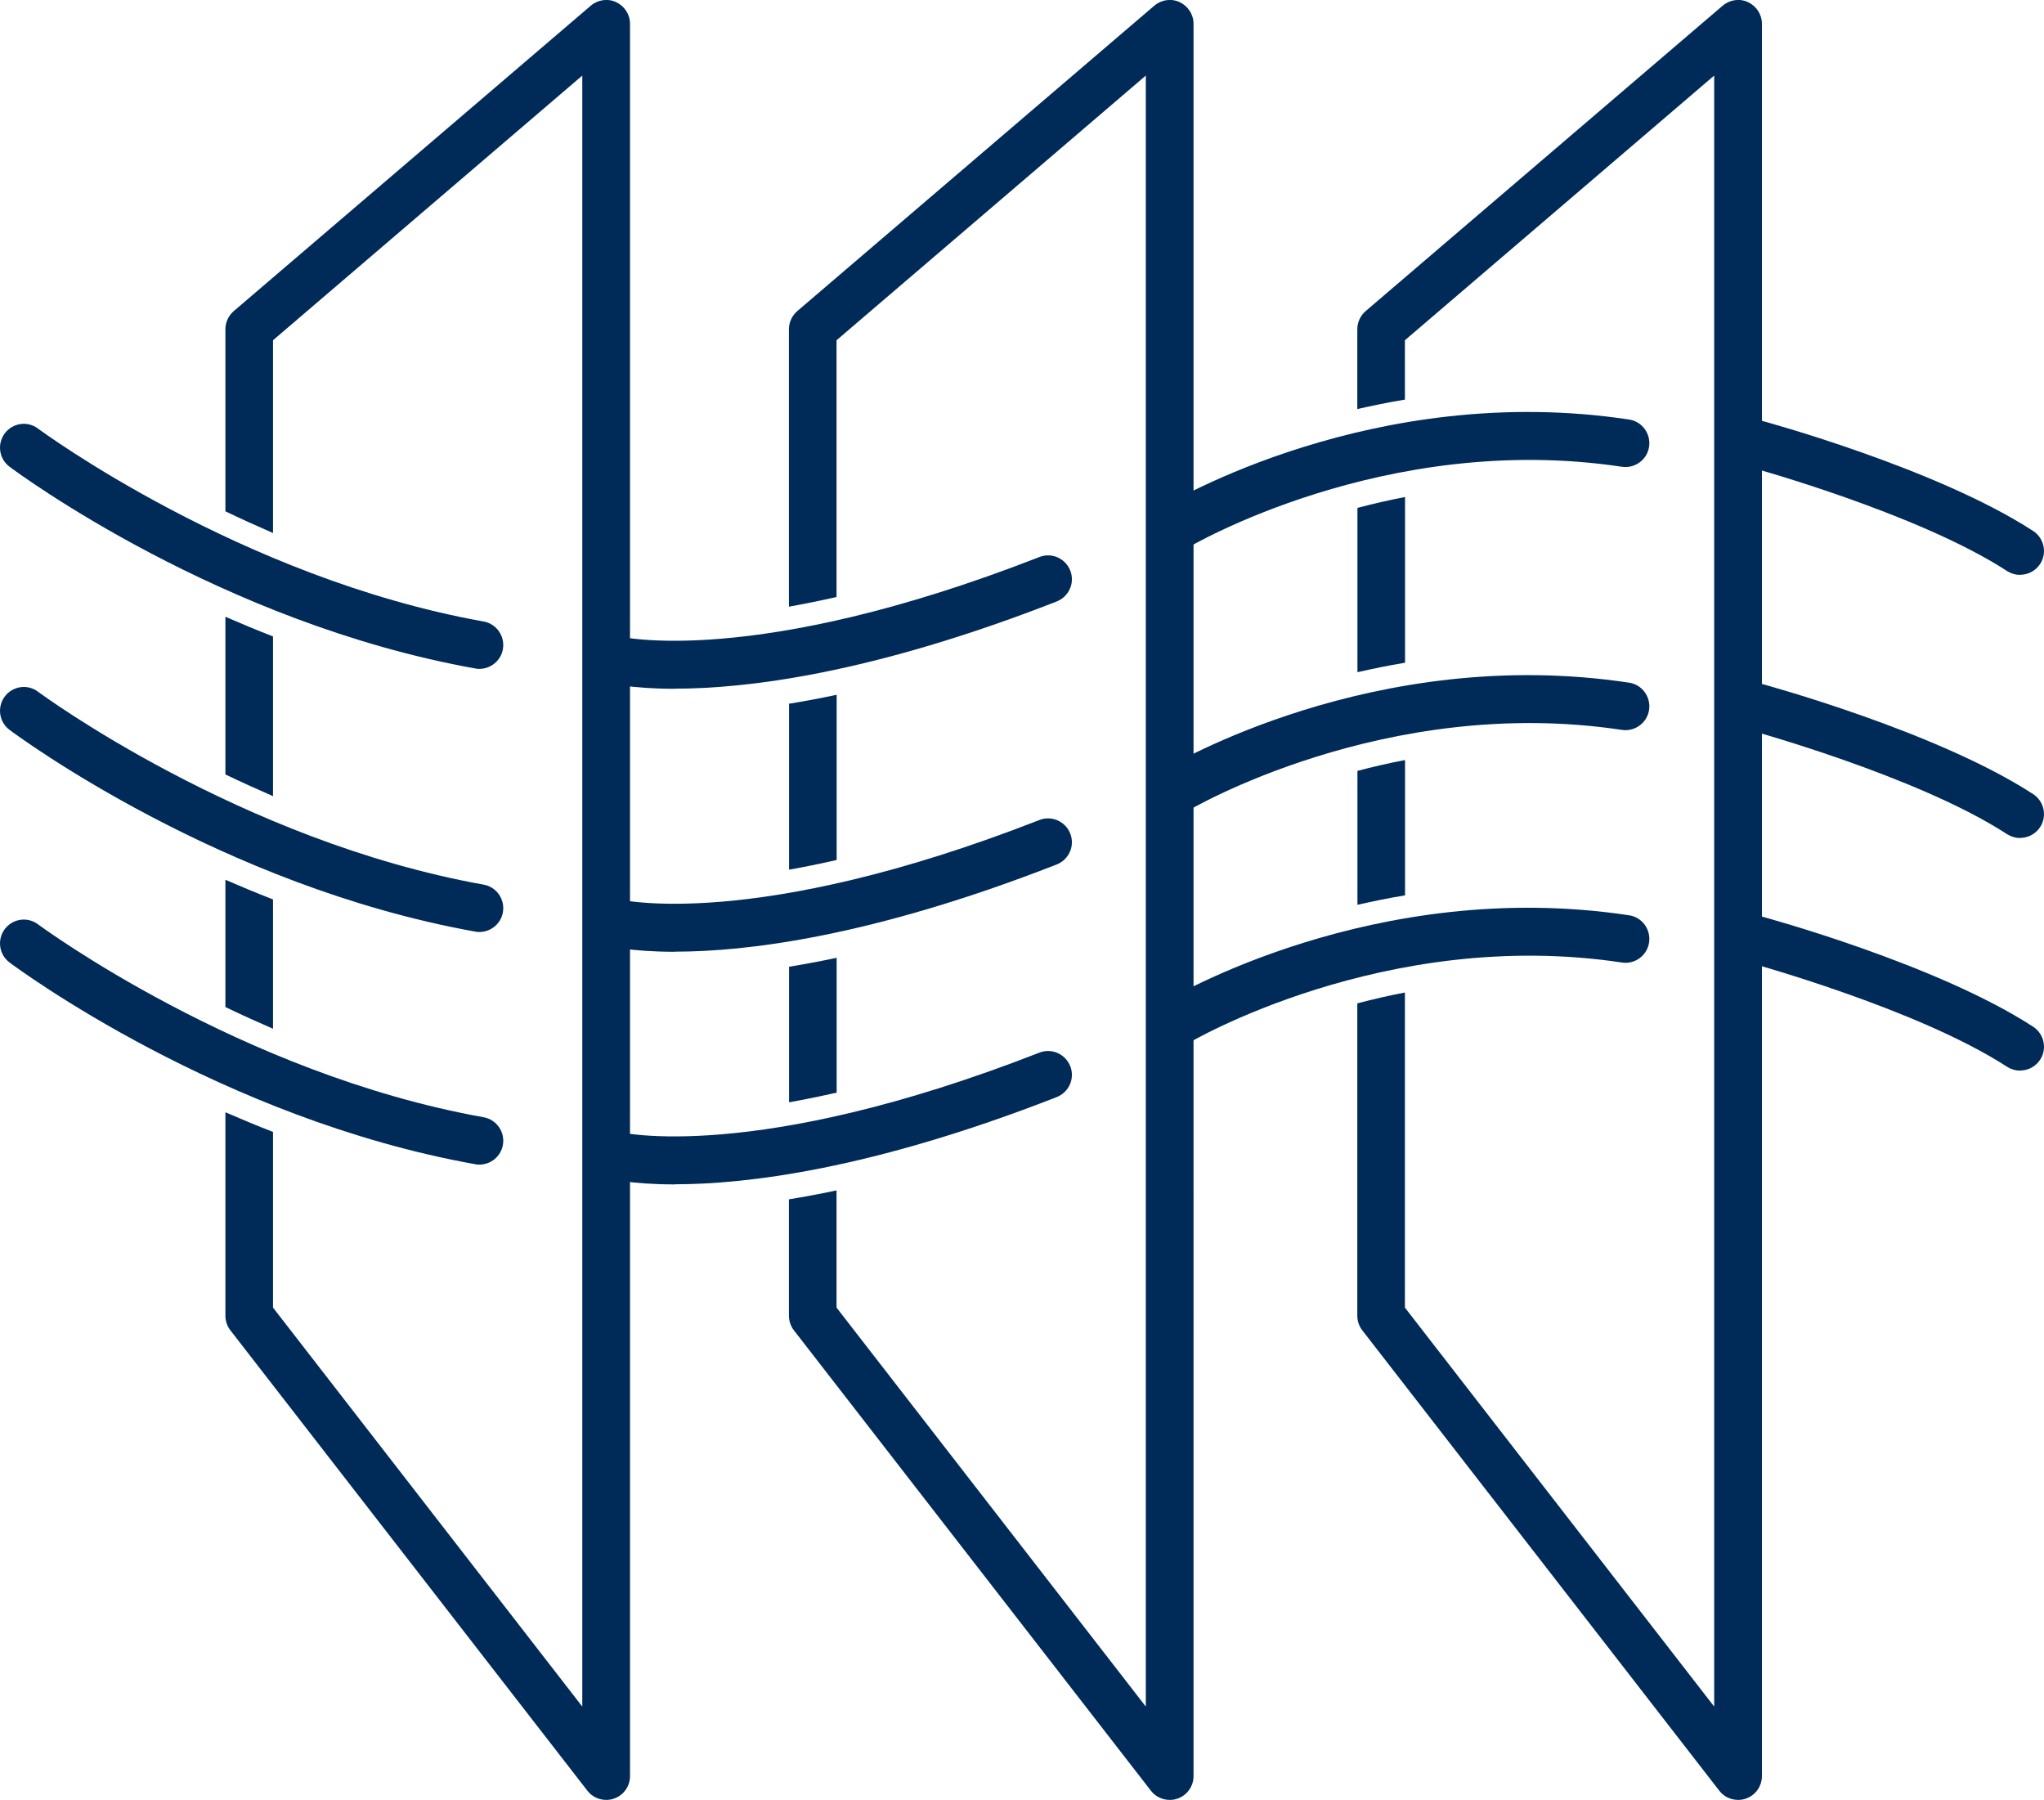
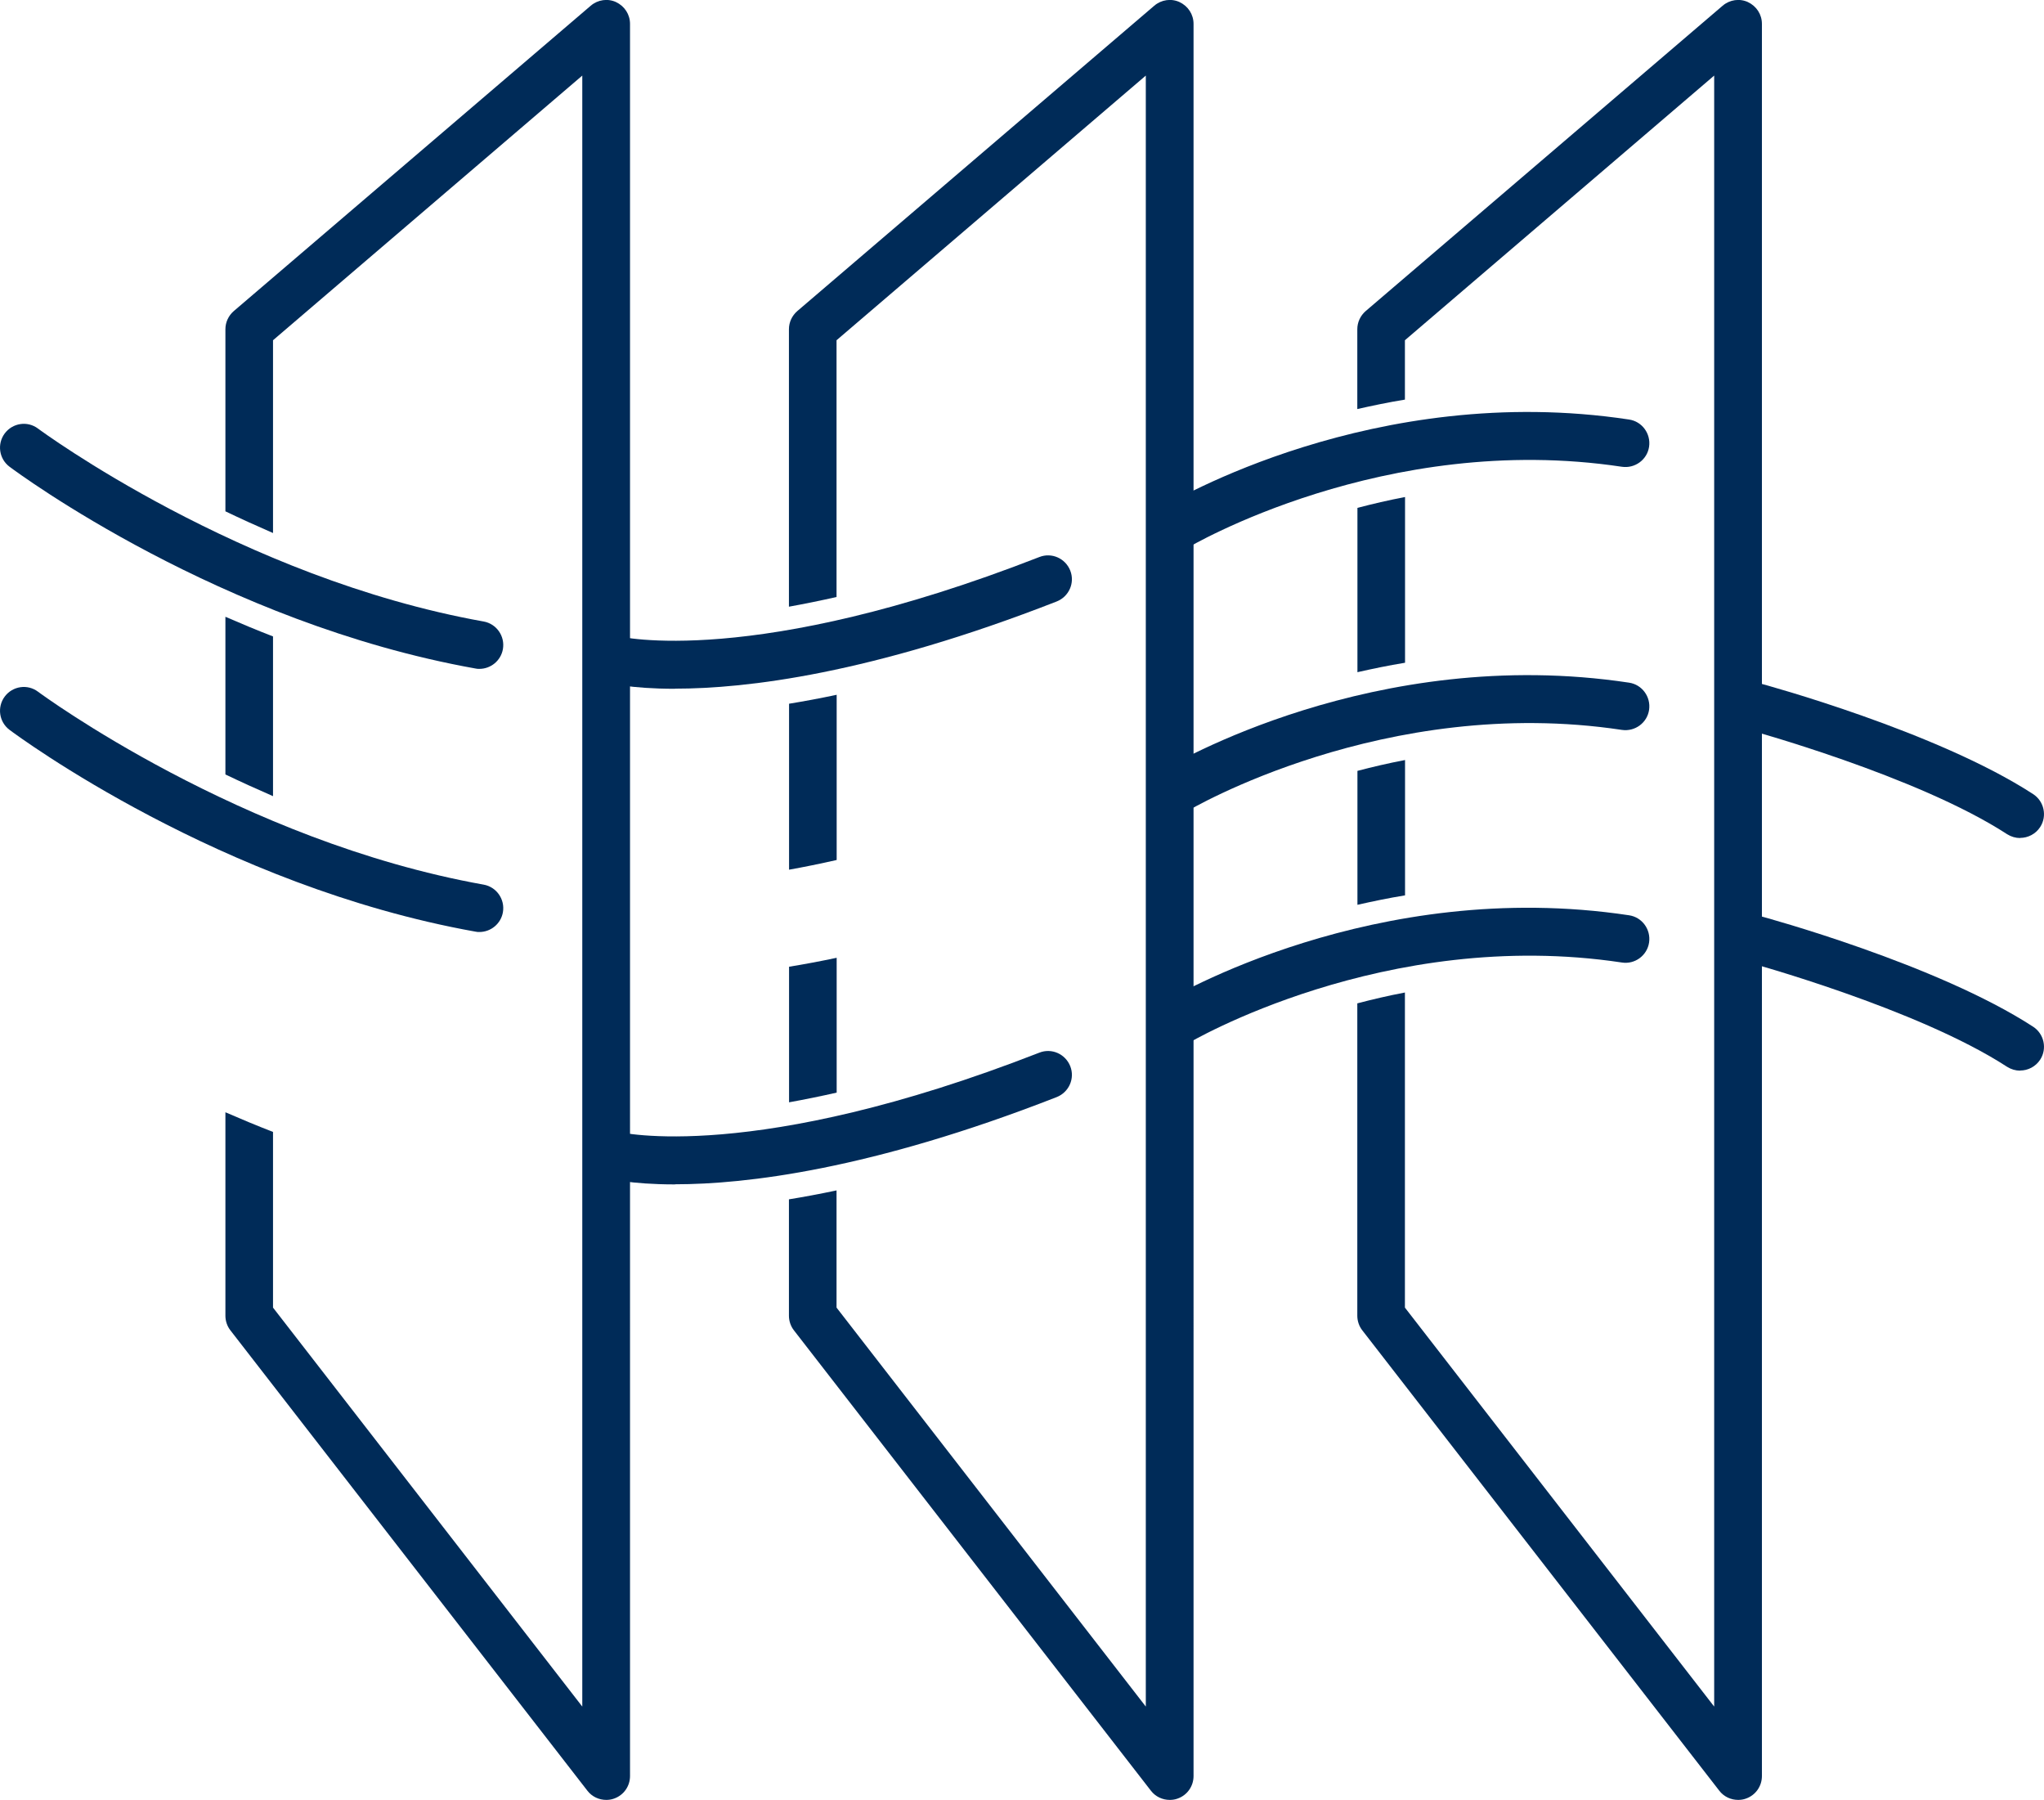
<svg xmlns="http://www.w3.org/2000/svg" id="Layer_2" viewBox="0 0 160.14 140.98">
  <defs>
    <style>.cls-1{fill:#002b58;}</style>
  </defs>
  <g id="Layer_2-2">
    <g>
-       <path class="cls-1" d="M21.39,70.45c-1.29-.5-2.53-1.02-3.73-1.54v9.97c1.19,.57,2.44,1.14,3.73,1.7v-10.12h0Z" />
      <path class="cls-1" d="M48.28,.17c-.66-.31-1.44-.2-2,.28L18.31,24.37c-.41,.36-.65,.87-.65,1.42v14.26c1.19,.57,2.44,1.14,3.73,1.7v-15.1L45.62,5.92v127.75l-24.23-31.25v-13.76c-1.29-.5-2.53-1.02-3.73-1.54v15.94c0,.41,.14,.82,.39,1.14l27.97,36.06c.36,.47,.91,.72,1.48,.72,.2,0,.41-.03,.6-.1,.76-.26,1.26-.97,1.26-1.77V1.87c0-.73-.42-1.39-1.09-1.7h0Z" />
      <path class="cls-1" d="M17.66,60.66c1.19,.57,2.44,1.14,3.73,1.7v-12.51c-1.29-.5-2.53-1.02-3.73-1.54v12.36h0Z" />
    </g>
    <g>
      <path class="cls-1" d="M65.55,75.02c-1.32,.28-2.56,.51-3.73,.7v10.62c1.16-.21,2.41-.46,3.73-.76v-10.56Z" />
      <path class="cls-1" d="M61.82,68.12c1.17-.21,2.41-.46,3.73-.76v-12.94c-1.32,.28-2.56,.51-3.73,.7v13.01h0Z" />
      <path class="cls-1" d="M92.43,.17c-.66-.31-1.44-.2-2,.28l-27.97,23.92c-.41,.36-.65,.87-.65,1.42v21.73c1.16-.21,2.41-.46,3.73-.76V26.65L89.77,5.92v127.75l-24.23-31.25v-9.18c-1.32,.28-2.56,.51-3.73,.7v9.12c0,.41,.14,.82,.39,1.14l27.97,36.06c.36,.47,.91,.72,1.48,.72,.2,0,.41-.03,.6-.1,.76-.26,1.26-.97,1.26-1.77V1.87c0-.73-.42-1.39-1.09-1.7h0Z" />
    </g>
    <g>
      <path class="cls-1" d="M136.96,.17c-.66-.31-1.44-.2-2,.28l-27.97,23.92c-.41,.36-.65,.87-.65,1.42v6.25c1.2-.27,2.44-.53,3.73-.74v-4.65l24.23-20.73v127.75l-24.23-31.25v-24.68c-1.31,.25-2.55,.54-3.73,.85v24.47c0,.41,.14,.82,.39,1.14l27.97,36.06c.36,.47,.91,.72,1.48,.72,.2,0,.41-.03,.6-.1,.76-.26,1.26-.97,1.26-1.77V1.87c0-.73-.42-1.39-1.09-1.7h0Z" />
      <path class="cls-1" d="M110.08,59.53c-1.31,.25-2.55,.54-3.73,.85v10.49c1.2-.27,2.44-.53,3.73-.74v-10.6Z" />
      <path class="cls-1" d="M106.35,52.65c1.2-.27,2.44-.53,3.73-.74v-12.98c-1.31,.25-2.55,.54-3.73,.85v12.88h0Z" />
    </g>
    <g>
      <path class="cls-1" d="M37.57,52.39c-.11,0-.22,0-.33-.03C17.28,48.79,1.42,37.06,.75,36.56c-.83-.62-.99-1.79-.38-2.61,.62-.83,1.79-1,2.61-.38,.16,.12,15.85,11.7,34.91,15.11,1.01,.18,1.69,1.15,1.51,2.17-.16,.9-.95,1.54-1.84,1.54h0Z" />
      <path class="cls-1" d="M52.88,53.95c-3.53,0-5.32-.47-5.5-.52-.99-.27-1.58-1.3-1.3-2.3,.27-.99,1.29-1.57,2.29-1.31,.15,.04,10.62,2.57,33.06-6.19,.96-.38,2.04,.1,2.42,1.06s-.1,2.04-1.06,2.42c-14.56,5.69-24.36,6.83-29.9,6.83h0Z" />
      <path class="cls-1" d="M92.03,43.19c-.63,0-1.25-.32-1.6-.9-.53-.88-.25-2.03,.63-2.56,.67-.4,16.63-9.89,36.57-6.87,1.02,.15,1.72,1.11,1.57,2.13s-1.11,1.72-2.13,1.57c-18.57-2.8-33.93,6.28-34.08,6.38-.3,.18-.63,.27-.96,.27v-.02Z" />
-       <path class="cls-1" d="M158.27,45.03c-.35,0-.7-.1-1.02-.3-7.02-4.57-20.31-8.19-20.44-8.23-1-.27-1.58-1.29-1.32-2.29s1.29-1.59,2.29-1.32c.57,.15,13.99,3.81,21.51,8.7,.86,.56,1.11,1.72,.55,2.58-.36,.55-.96,.85-1.57,.85h0Z" />
    </g>
    <g>
      <path class="cls-1" d="M37.57,73c-.11,0-.22,0-.33-.03C17.28,69.4,1.42,57.67,.75,57.17c-.83-.62-.99-1.79-.38-2.61,.62-.83,1.79-1,2.61-.38,.16,.12,15.85,11.7,34.91,15.11,1.01,.18,1.69,1.15,1.51,2.17-.16,.9-.95,1.54-1.84,1.54h0Z" />
-       <path class="cls-1" d="M52.88,74.55c-3.53,0-5.33-.47-5.5-.52-.99-.27-1.58-1.3-1.3-2.3,.27-.99,1.29-1.57,2.29-1.31,.16,.04,10.63,2.57,33.06-6.19,.96-.38,2.04,.1,2.42,1.06s-.1,2.04-1.06,2.42c-14.56,5.69-24.36,6.83-29.89,6.83h-.02Z" />
      <path class="cls-1" d="M92.03,63.8c-.63,0-1.25-.32-1.6-.9-.53-.88-.25-2.03,.63-2.56,.67-.4,16.63-9.88,36.57-6.87,1.02,.15,1.72,1.11,1.57,2.13s-1.11,1.72-2.13,1.57c-18.57-2.8-33.93,6.28-34.08,6.38-.3,.18-.63,.27-.96,.27v-.02Z" />
      <path class="cls-1" d="M158.27,65.64c-.35,0-.7-.1-1.02-.3-7.02-4.57-20.31-8.19-20.44-8.23-1-.27-1.58-1.29-1.32-2.29s1.29-1.59,2.29-1.32c.57,.15,13.99,3.81,21.51,8.7,.86,.56,1.11,1.72,.55,2.58-.36,.55-.96,.85-1.57,.85h0Z" />
    </g>
    <g>
-       <path class="cls-1" d="M37.57,91.22c-.11,0-.22,0-.33-.03C17.28,87.62,1.42,75.89,.75,75.39c-.83-.62-.99-1.79-.38-2.61,.62-.83,1.79-1,2.61-.38,.16,.12,15.85,11.7,34.91,15.11,1.01,.18,1.69,1.15,1.51,2.17-.16,.9-.95,1.54-1.84,1.54h0Z" />
-       <path class="cls-1" d="M52.88,92.77c-3.53,0-5.32-.47-5.5-.52-.99-.27-1.58-1.3-1.3-2.3,.27-.99,1.29-1.57,2.29-1.31,.18,.05,10.64,2.56,33.06-6.19,.96-.38,2.04,.1,2.42,1.06,.38,.96-.1,2.04-1.06,2.42-14.56,5.69-24.36,6.83-29.9,6.83h0Z" />
+       <path class="cls-1" d="M52.88,92.77c-3.53,0-5.32-.47-5.5-.52-.99-.27-1.58-1.3-1.3-2.3,.27-.99,1.29-1.57,2.29-1.31,.18,.05,10.64,2.56,33.06-6.19,.96-.38,2.04,.1,2.42,1.06,.38,.96-.1,2.04-1.06,2.42-14.56,5.69-24.36,6.83-29.9,6.83Z" />
      <path class="cls-1" d="M92.03,82.02c-.63,0-1.25-.32-1.6-.9-.53-.88-.25-2.03,.63-2.56,.67-.4,16.63-9.88,36.57-6.87,1.02,.15,1.72,1.11,1.57,2.13s-1.11,1.73-2.13,1.57c-18.57-2.8-33.93,6.28-34.08,6.38-.3,.18-.63,.27-.96,.27v-.02Z" />
      <path class="cls-1" d="M158.27,83.86c-.35,0-.7-.1-1.02-.3-7.02-4.57-20.31-8.19-20.44-8.23-1-.27-1.58-1.29-1.32-2.29s1.29-1.59,2.29-1.32c.57,.15,13.99,3.81,21.51,8.7,.86,.56,1.11,1.72,.55,2.58-.36,.55-.96,.85-1.57,.85h0Z" />
    </g>
  </g>
</svg>